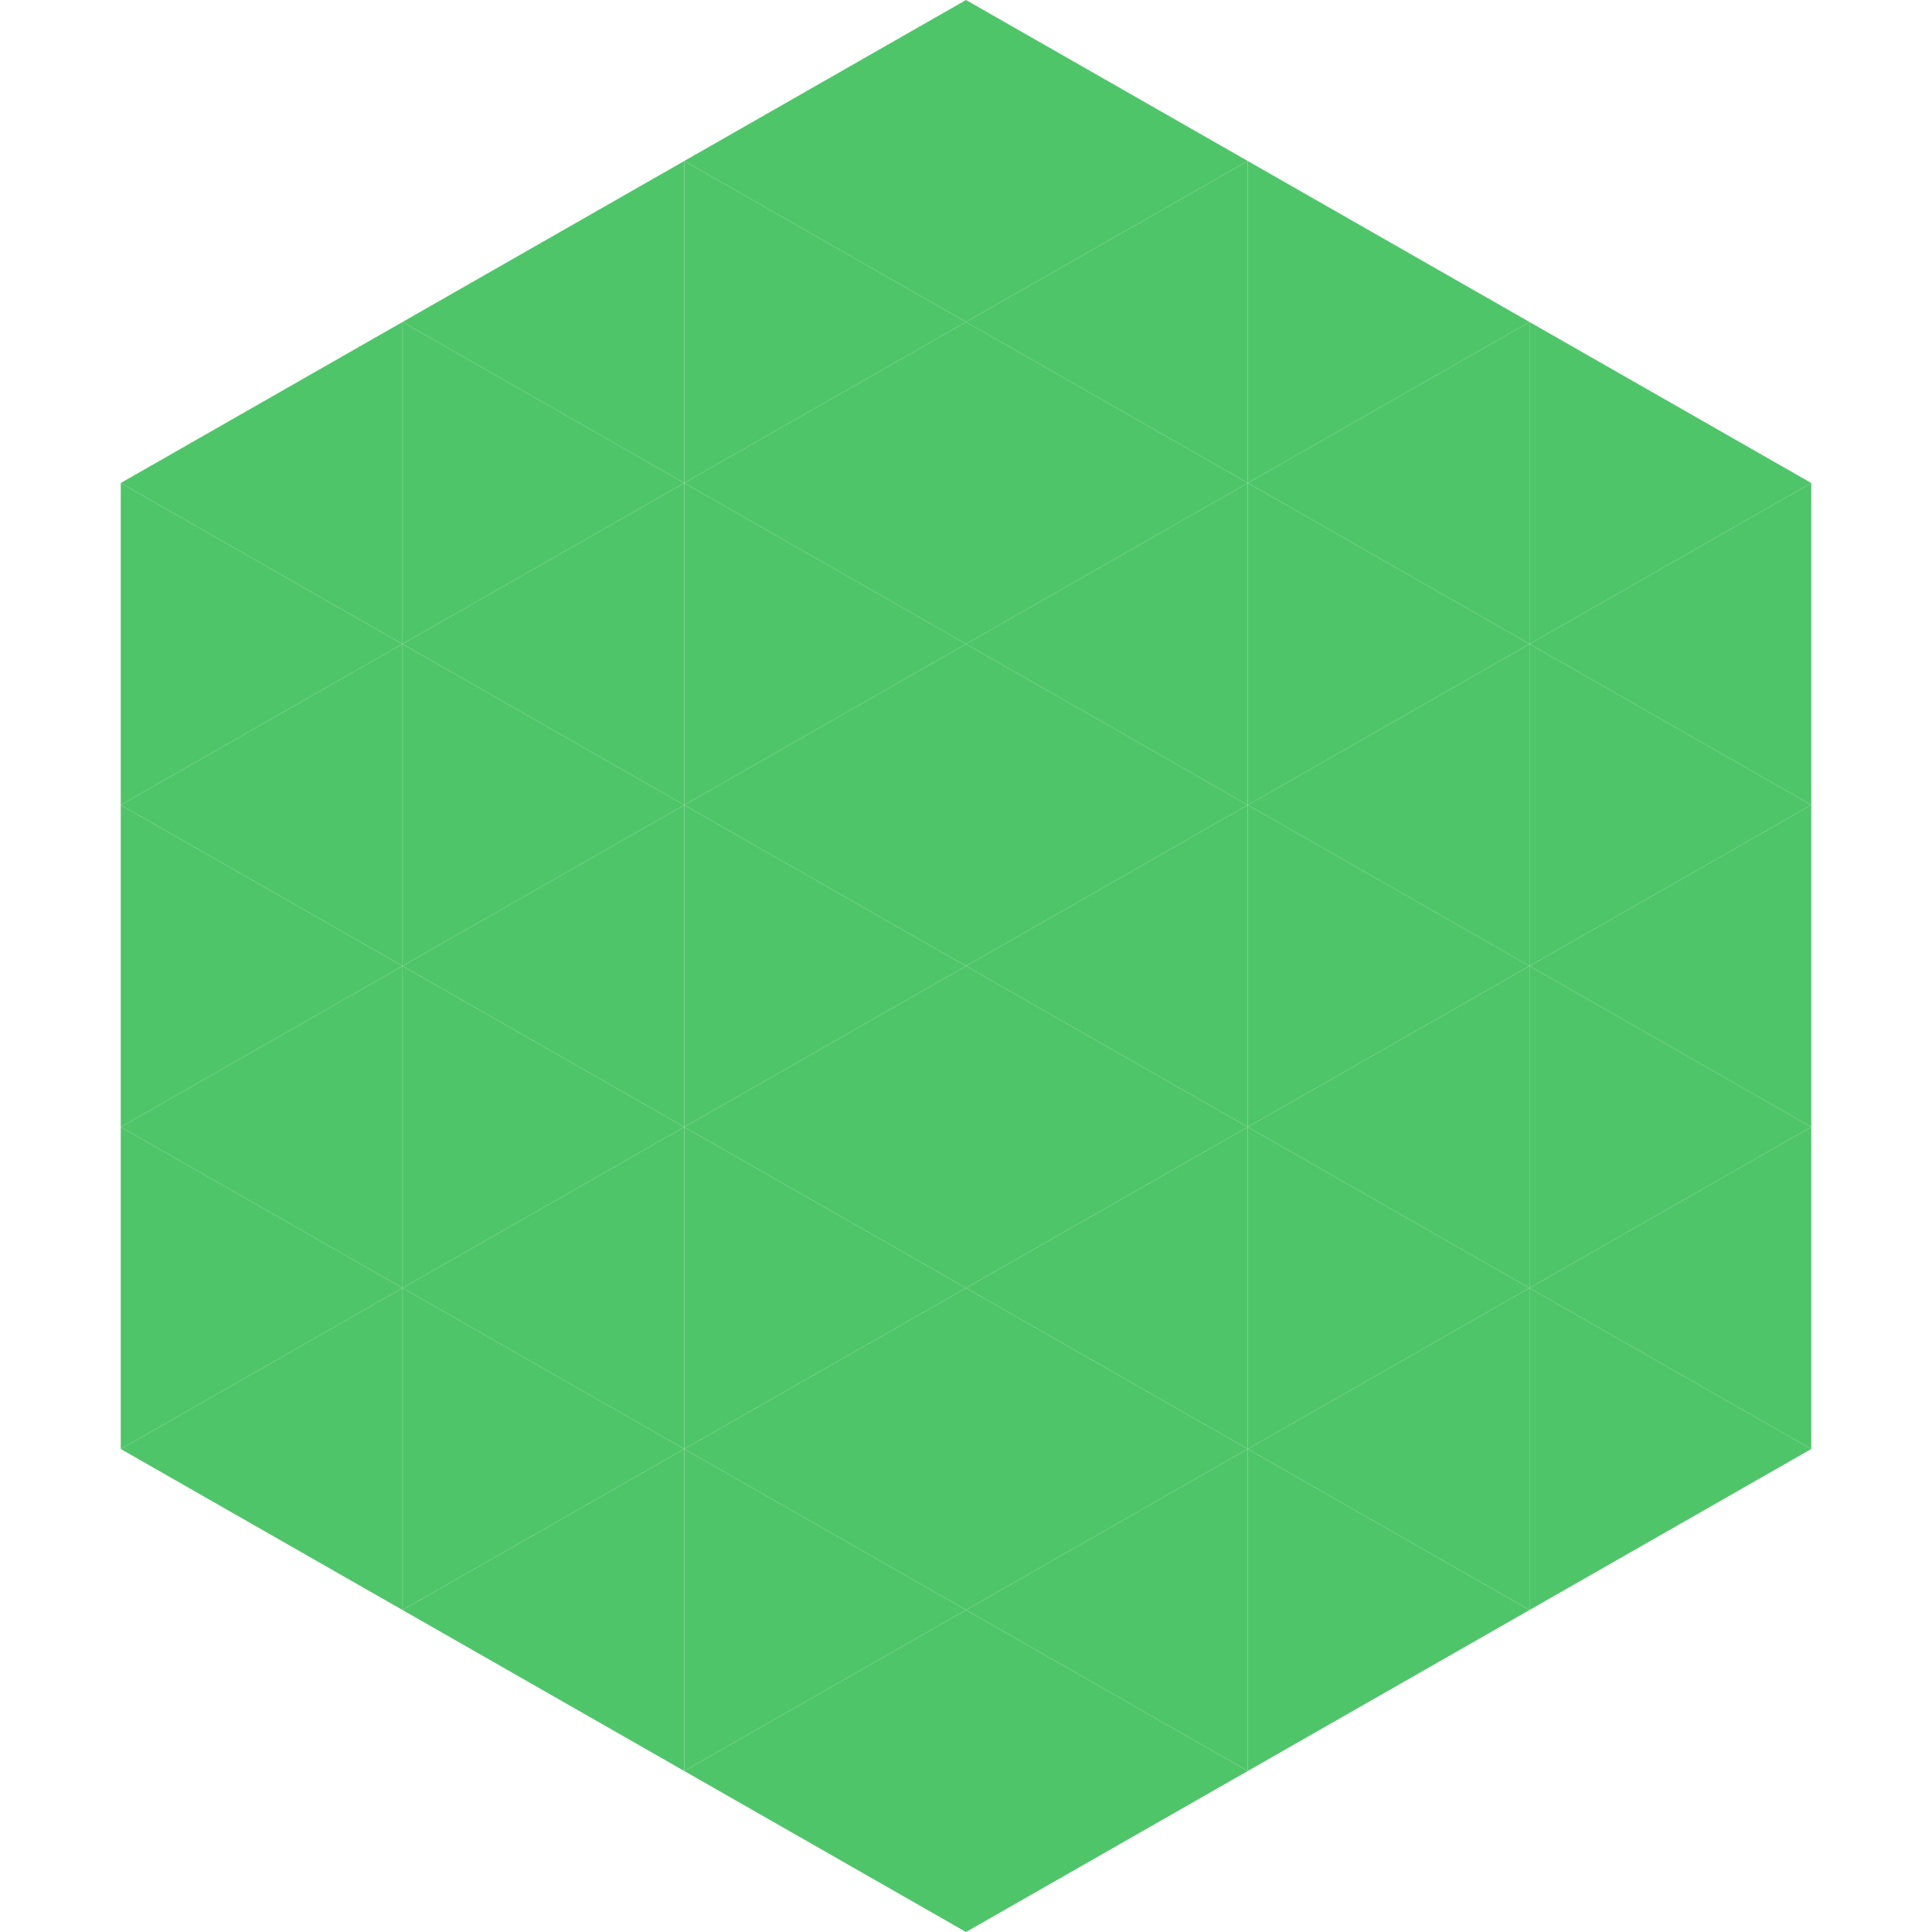
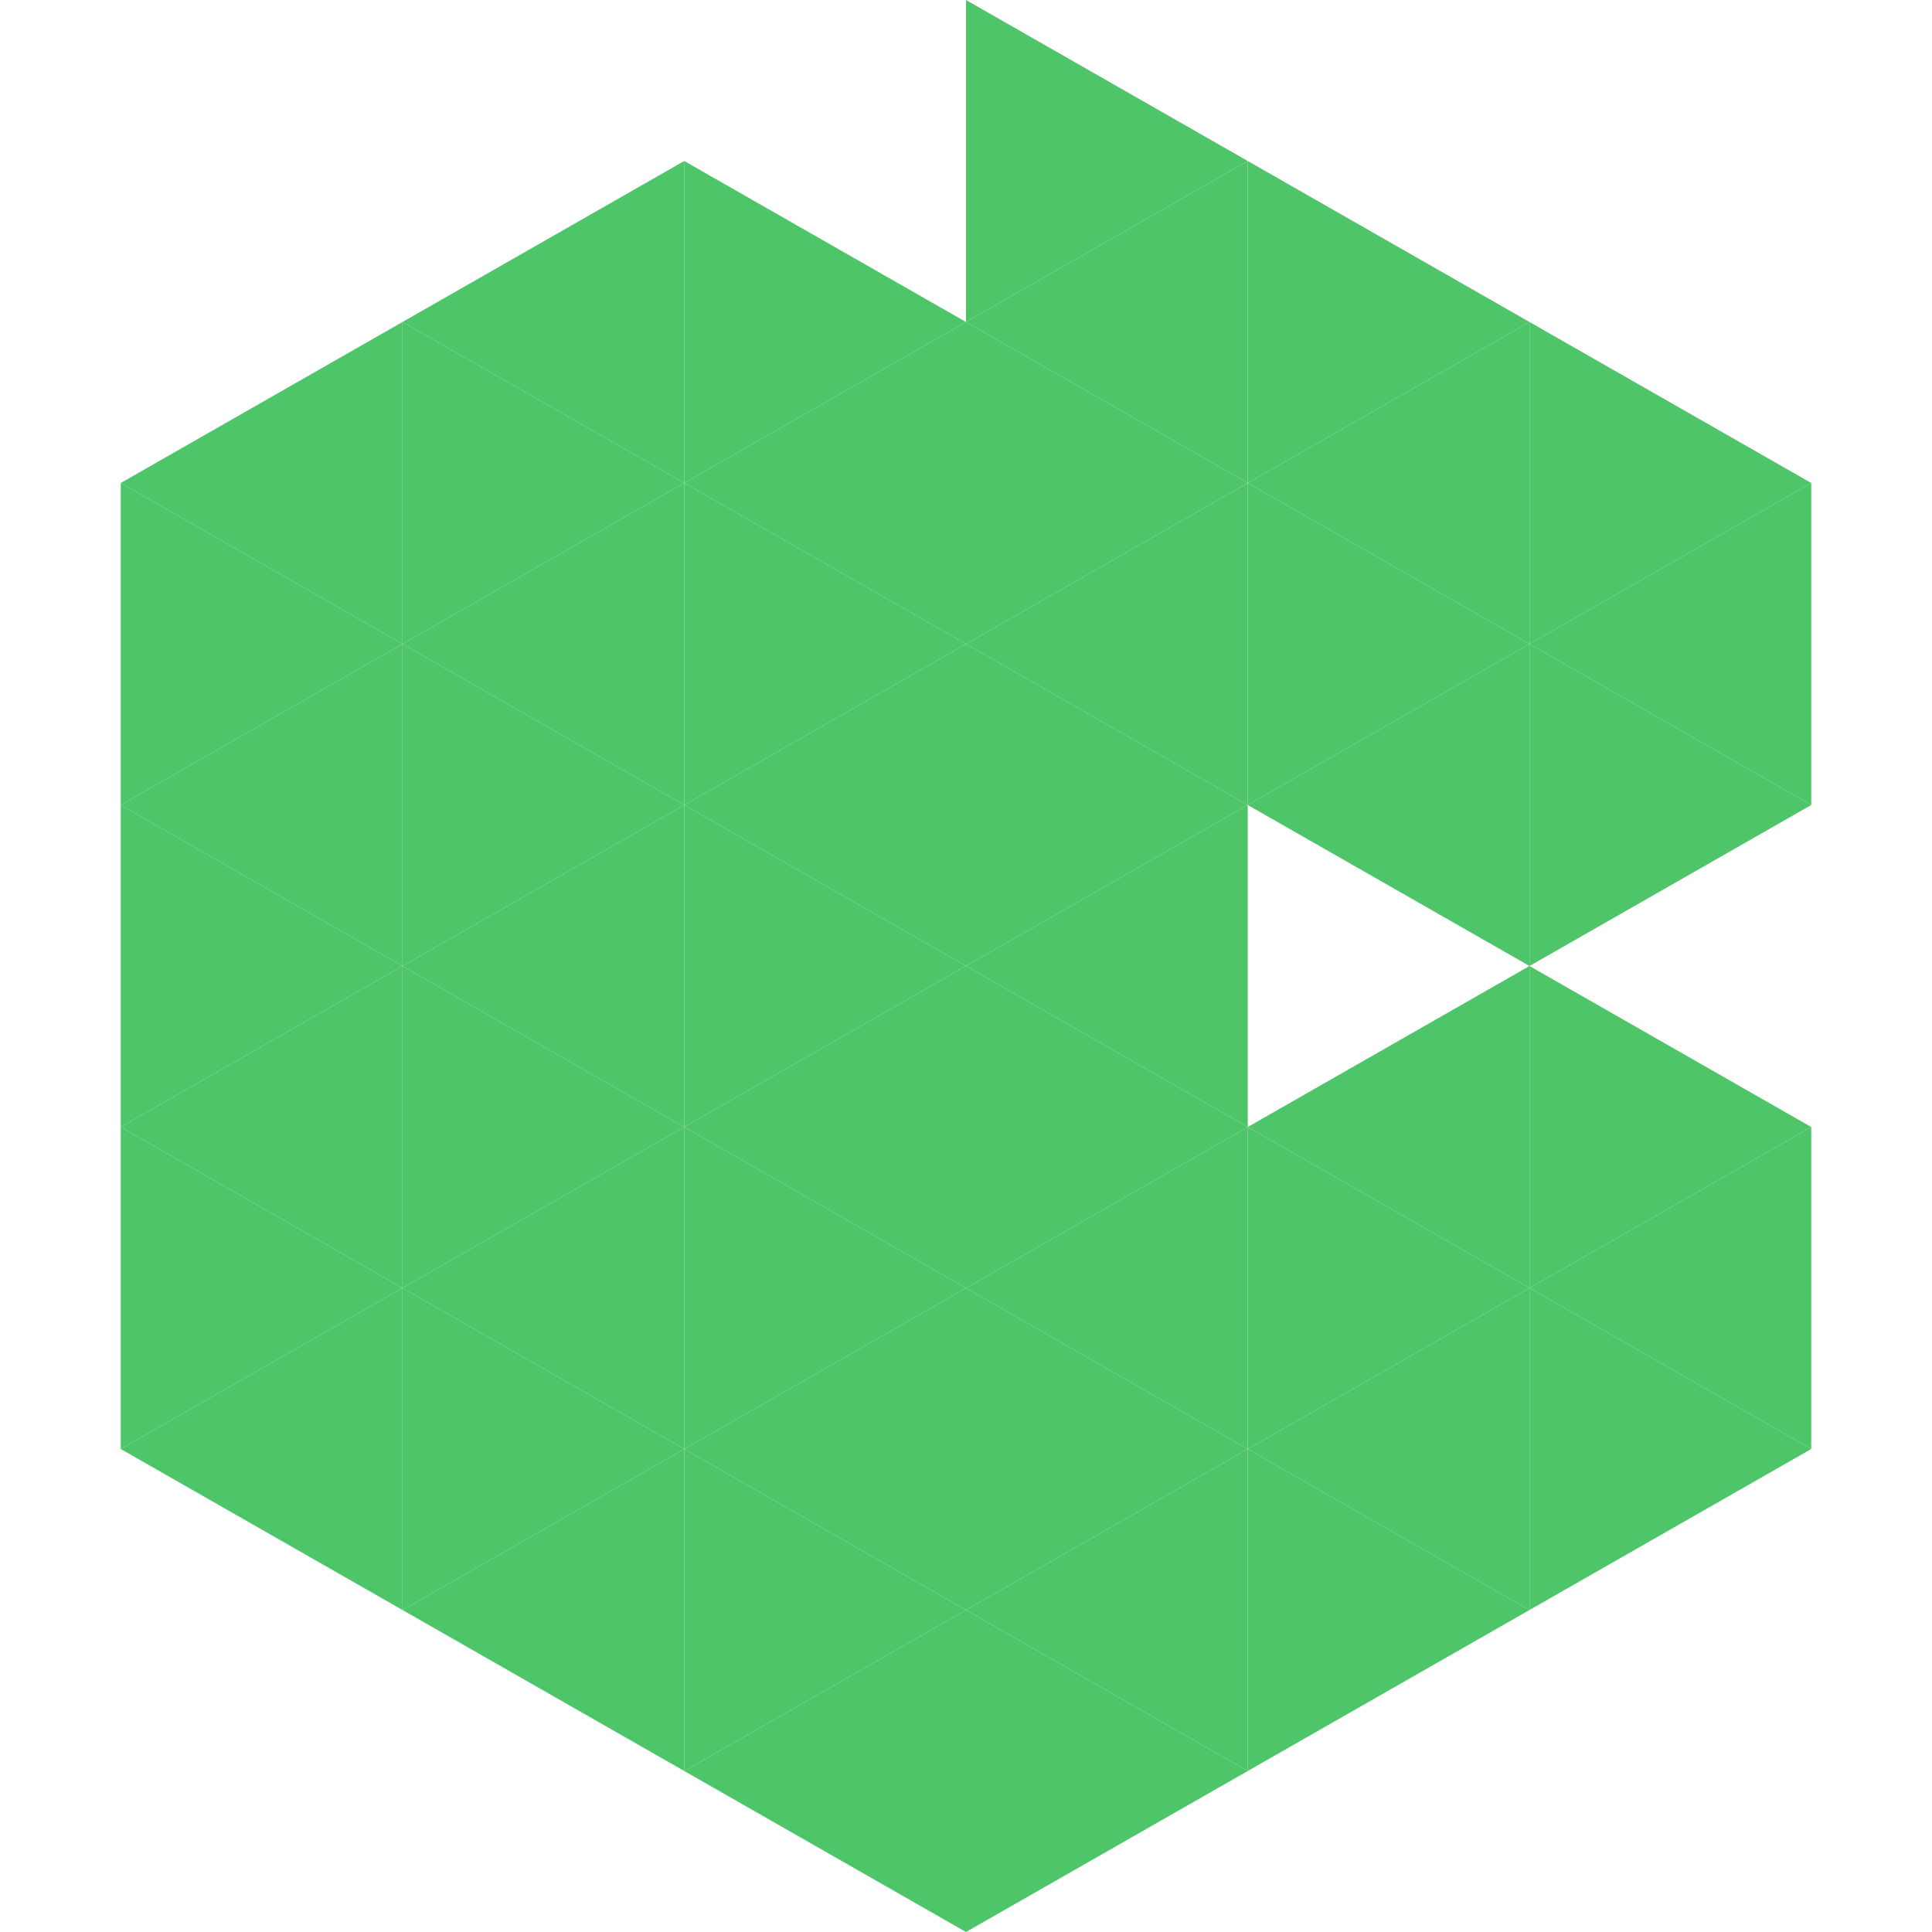
<svg xmlns="http://www.w3.org/2000/svg" width="240" height="240">
  <polygon points="50,40 15,60 50,80" style="fill:rgb(79,197,105)" />
  <polygon points="190,40 225,60 190,80" style="fill:rgb(79,197,105)" />
  <polygon points="15,60 50,80 15,100" style="fill:rgb(79,197,105)" />
  <polygon points="225,60 190,80 225,100" style="fill:rgb(79,197,105)" />
  <polygon points="50,80 15,100 50,120" style="fill:rgb(79,197,105)" />
  <polygon points="190,80 225,100 190,120" style="fill:rgb(79,197,105)" />
  <polygon points="15,100 50,120 15,140" style="fill:rgb(79,197,105)" />
-   <polygon points="225,100 190,120 225,140" style="fill:rgb(79,197,105)" />
  <polygon points="50,120 15,140 50,160" style="fill:rgb(79,197,105)" />
  <polygon points="190,120 225,140 190,160" style="fill:rgb(79,197,105)" />
  <polygon points="15,140 50,160 15,180" style="fill:rgb(79,197,105)" />
  <polygon points="225,140 190,160 225,180" style="fill:rgb(79,197,105)" />
  <polygon points="50,160 15,180 50,200" style="fill:rgb(79,197,105)" />
  <polygon points="190,160 225,180 190,200" style="fill:rgb(79,197,105)" />
  <polygon points="15,180 50,200 15,220" style="fill:rgb(255,255,255); fill-opacity:0" />
  <polygon points="225,180 190,200 225,220" style="fill:rgb(255,255,255); fill-opacity:0" />
  <polygon points="50,0 85,20 50,40" style="fill:rgb(255,255,255); fill-opacity:0" />
-   <polygon points="190,0 155,20 190,40" style="fill:rgb(255,255,255); fill-opacity:0" />
  <polygon points="85,20 50,40 85,60" style="fill:rgb(79,197,105)" />
  <polygon points="155,20 190,40 155,60" style="fill:rgb(79,197,105)" />
  <polygon points="50,40 85,60 50,80" style="fill:rgb(79,197,105)" />
  <polygon points="190,40 155,60 190,80" style="fill:rgb(79,197,105)" />
  <polygon points="85,60 50,80 85,100" style="fill:rgb(79,197,105)" />
  <polygon points="155,60 190,80 155,100" style="fill:rgb(79,197,105)" />
  <polygon points="50,80 85,100 50,120" style="fill:rgb(79,197,105)" />
  <polygon points="190,80 155,100 190,120" style="fill:rgb(79,197,105)" />
  <polygon points="85,100 50,120 85,140" style="fill:rgb(79,197,105)" />
-   <polygon points="155,100 190,120 155,140" style="fill:rgb(79,197,105)" />
  <polygon points="50,120 85,140 50,160" style="fill:rgb(79,197,105)" />
  <polygon points="190,120 155,140 190,160" style="fill:rgb(79,197,105)" />
  <polygon points="85,140 50,160 85,180" style="fill:rgb(79,197,105)" />
  <polygon points="155,140 190,160 155,180" style="fill:rgb(79,197,105)" />
  <polygon points="50,160 85,180 50,200" style="fill:rgb(79,197,105)" />
  <polygon points="190,160 155,180 190,200" style="fill:rgb(79,197,105)" />
  <polygon points="85,180 50,200 85,220" style="fill:rgb(79,197,105)" />
  <polygon points="155,180 190,200 155,220" style="fill:rgb(79,197,105)" />
-   <polygon points="120,0 85,20 120,40" style="fill:rgb(79,197,105)" />
  <polygon points="120,0 155,20 120,40" style="fill:rgb(79,197,105)" />
  <polygon points="85,20 120,40 85,60" style="fill:rgb(79,197,105)" />
  <polygon points="155,20 120,40 155,60" style="fill:rgb(79,197,105)" />
  <polygon points="120,40 85,60 120,80" style="fill:rgb(79,197,105)" />
  <polygon points="120,40 155,60 120,80" style="fill:rgb(79,197,105)" />
  <polygon points="85,60 120,80 85,100" style="fill:rgb(79,197,105)" />
  <polygon points="155,60 120,80 155,100" style="fill:rgb(79,197,105)" />
  <polygon points="120,80 85,100 120,120" style="fill:rgb(79,197,105)" />
  <polygon points="120,80 155,100 120,120" style="fill:rgb(79,197,105)" />
  <polygon points="85,100 120,120 85,140" style="fill:rgb(79,197,105)" />
  <polygon points="155,100 120,120 155,140" style="fill:rgb(79,197,105)" />
  <polygon points="120,120 85,140 120,160" style="fill:rgb(79,197,105)" />
  <polygon points="120,120 155,140 120,160" style="fill:rgb(79,197,105)" />
  <polygon points="85,140 120,160 85,180" style="fill:rgb(79,197,105)" />
  <polygon points="155,140 120,160 155,180" style="fill:rgb(79,197,105)" />
  <polygon points="120,160 85,180 120,200" style="fill:rgb(79,197,105)" />
  <polygon points="120,160 155,180 120,200" style="fill:rgb(79,197,105)" />
  <polygon points="85,180 120,200 85,220" style="fill:rgb(79,197,105)" />
  <polygon points="155,180 120,200 155,220" style="fill:rgb(79,197,105)" />
  <polygon points="120,200 85,220 120,240" style="fill:rgb(79,197,105)" />
  <polygon points="120,200 155,220 120,240" style="fill:rgb(79,197,105)" />
  <polygon points="85,220 120,240 85,260" style="fill:rgb(255,255,255); fill-opacity:0" />
  <polygon points="155,220 120,240 155,260" style="fill:rgb(255,255,255); fill-opacity:0" />
</svg>